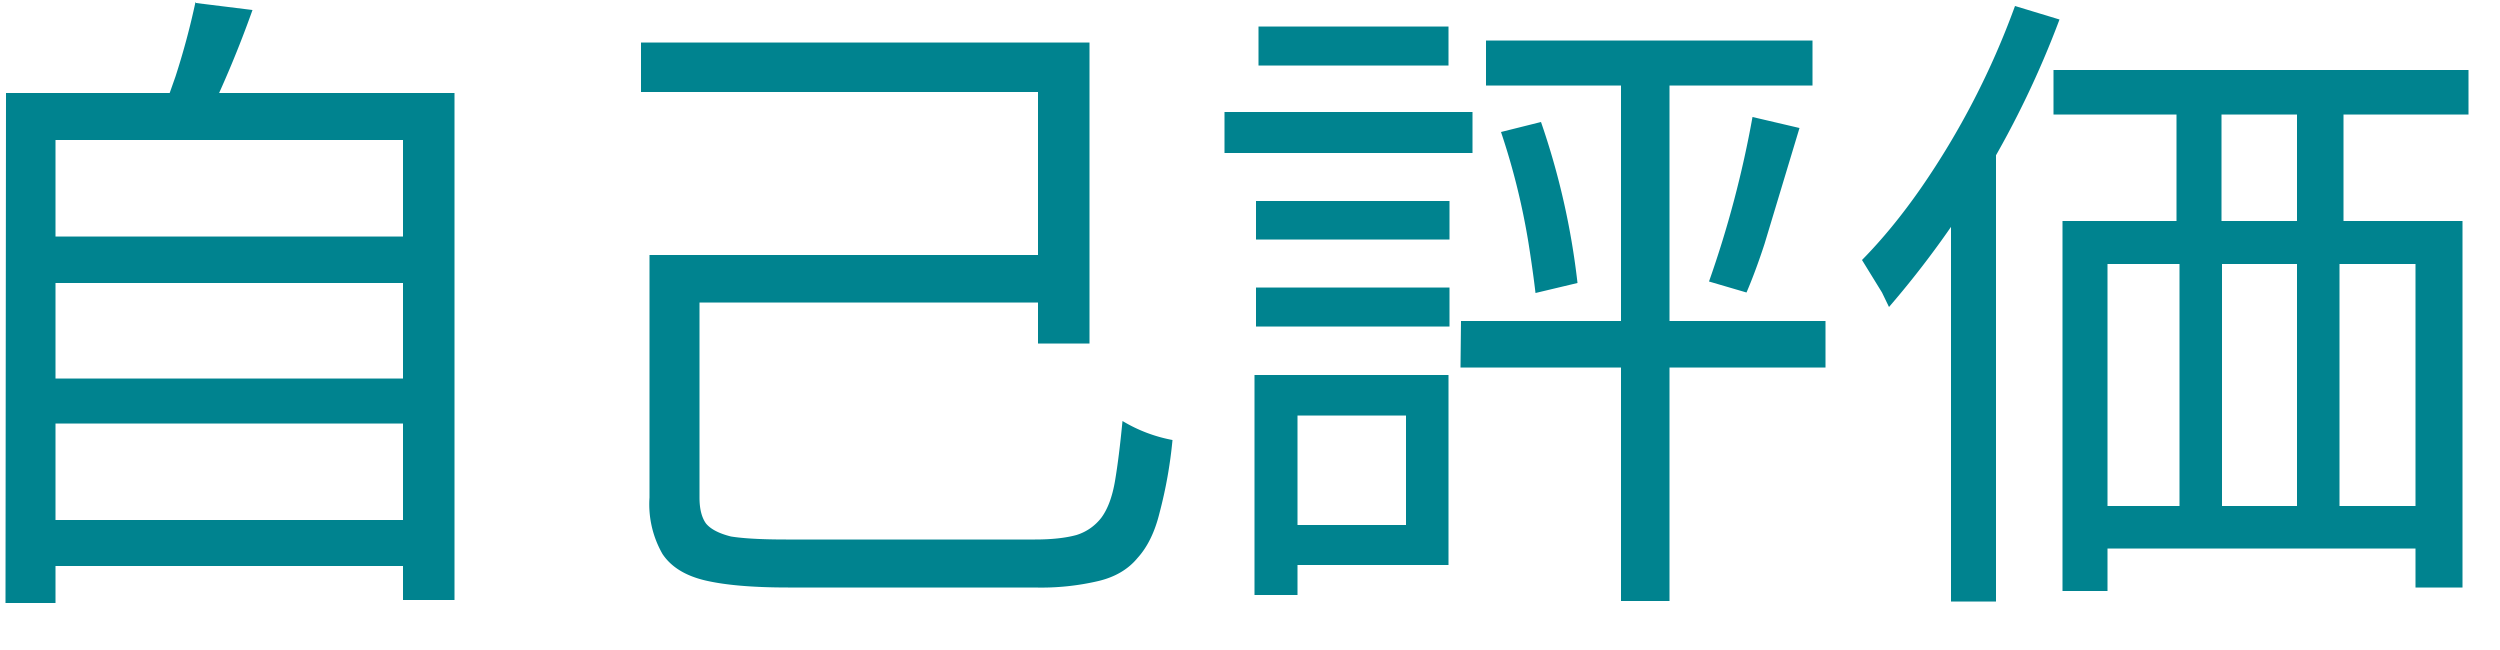
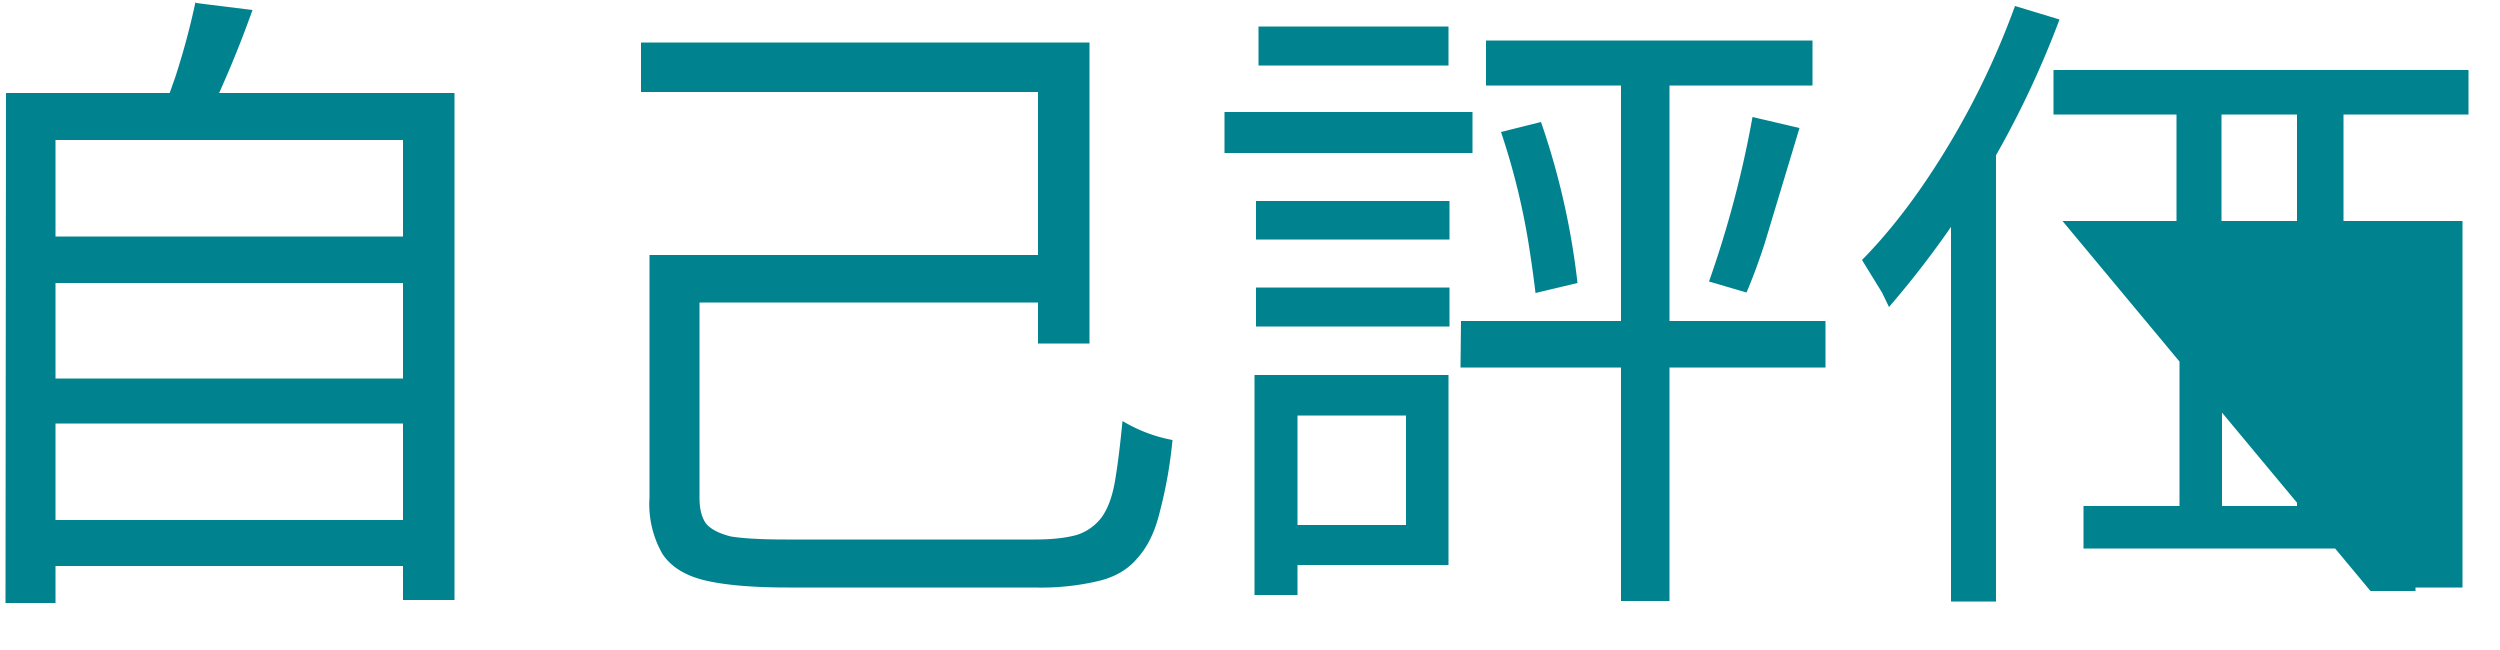
<svg xmlns="http://www.w3.org/2000/svg" width="50" height="13" fill="none" viewBox="0 0 50 13">
-   <path fill="#00838f" d="M.78 4.73h7.56v.93H.78zm0 2.84h7.56v.9H.78zm0 2.83h7.56v.92H.78zM.12 1.86h8.97V12H8.06v-9.2H1.11v9.26h-1zm3.8-1.8L5.05.2a22 22 0 0 1-.91 2.18l-.87-.17.24-.68a15 15 0 0 0 .4-1.49M13.5 5.1h7.67v.95H13.5zM12.82.85h8.97v6.02h-1.03V1.84h-7.94zm.17 4.25h1v4.85q0 .34.13.52.14.17.5.26.38.06 1.1.06h4.98q.5 0 .83-.09a1 1 0 0 0 .5-.35q.19-.26.27-.73t.15-1.2a3 3 0 0 0 1 .38 9 9 0 0 1-.26 1.46q-.14.57-.44.9-.28.34-.78.46a5 5 0 0 1-1.28.13h-4.93q-1.05 0-1.65-.14t-.86-.53a2 2 0 0 1-.26-1.13zm22.06-2.76.94.22-.7 2.32q-.18.55-.36.97l-.75-.22a21 21 0 0 0 .87-3.29m-5.03.3.8-.2a15 15 0 0 1 .73 3.22l-.84.2q-.05-.43-.14-1a14 14 0 0 0-.55-2.22m-.3-1.83h6.53v.9h-6.53zm-.5 5.61h7.29v.93h-7.3zm3.2-5.3h.97v10.9h-.97zm-7.3 2.9h3.87v.77h-3.87zm.05-3.49h3.8v.78h-3.8zm-.05 5.22h3.87v.78h-3.87zm-.63-3.51h4.96v.82h-4.96zm1.08 5.26h3.4v3.8h-3.4v-.8h2.55V8.31h-2.55zm-.48 0h.86v4.4h-.86zm15.98-6.1h8.3v.89h-8.3zm.18 3.02h8v7.33h-.94V5.28h-6.16v6.54h-.9zm2.28-2.88h.9v3.5h-.9zm2.41-.02h.93v3.51h-.93zm-4.27 8.6h7.32v.85h-7.32zm1.92-5.1h.85v5.75h-.85zm2.35 0h.85v5.73h-.85zM40.3.12l.89.27a19 19 0 0 1-3.41 5.75l-.14-.29-.4-.65q.61-.62 1.18-1.44A16 16 0 0 0 40.3.12m-1.28 3.37.9-.91v9.45h-.9z" />
+   <path fill="#00838f" d="M.78 4.73h7.56v.93H.78zm0 2.84h7.56v.9H.78zm0 2.83h7.56v.92H.78zM.12 1.86h8.97V12H8.06v-9.2H1.11v9.26h-1zm3.8-1.8L5.05.2a22 22 0 0 1-.91 2.18l-.87-.17.24-.68a15 15 0 0 0 .4-1.49M13.5 5.1h7.67v.95H13.5zM12.82.85h8.97v6.02h-1.03V1.84h-7.94zm.17 4.25h1v4.85q0 .34.13.52.14.17.5.26.38.06 1.1.06h4.98q.5 0 .83-.09a1 1 0 0 0 .5-.35q.19-.26.27-.73t.15-1.2a3 3 0 0 0 1 .38 9 9 0 0 1-.26 1.46q-.14.57-.44.9-.28.34-.78.46a5 5 0 0 1-1.28.13h-4.93q-1.05 0-1.65-.14t-.86-.53a2 2 0 0 1-.26-1.13zm22.06-2.76.94.22-.7 2.32q-.18.55-.36.97l-.75-.22a21 21 0 0 0 .87-3.29m-5.03.3.8-.2a15 15 0 0 1 .73 3.22l-.84.2q-.05-.43-.14-1a14 14 0 0 0-.55-2.22m-.3-1.83h6.53v.9h-6.53zm-.5 5.61h7.29v.93h-7.3zm3.2-5.3h.97v10.9h-.97zm-7.3 2.9h3.87v.77h-3.87zm.05-3.49h3.8v.78h-3.8zm-.05 5.22h3.87v.78h-3.87zm-.63-3.51h4.96v.82h-4.96zm1.08 5.26h3.4v3.8h-3.4v-.8h2.55V8.31h-2.55zm-.48 0h.86v4.4h-.86zm15.98-6.1h8.3v.89h-8.3zm.18 3.02h8v7.33h-.94V5.28v6.54h-.9zm2.28-2.88h.9v3.5h-.9zm2.41-.02h.93v3.51h-.93zm-4.27 8.6h7.32v.85h-7.32zm1.92-5.1h.85v5.75h-.85zm2.35 0h.85v5.73h-.85zM40.3.12l.89.27a19 19 0 0 1-3.41 5.75l-.14-.29-.4-.65q.61-.62 1.18-1.44A16 16 0 0 0 40.3.12m-1.28 3.37.9-.91v9.45h-.9z" />
</svg>